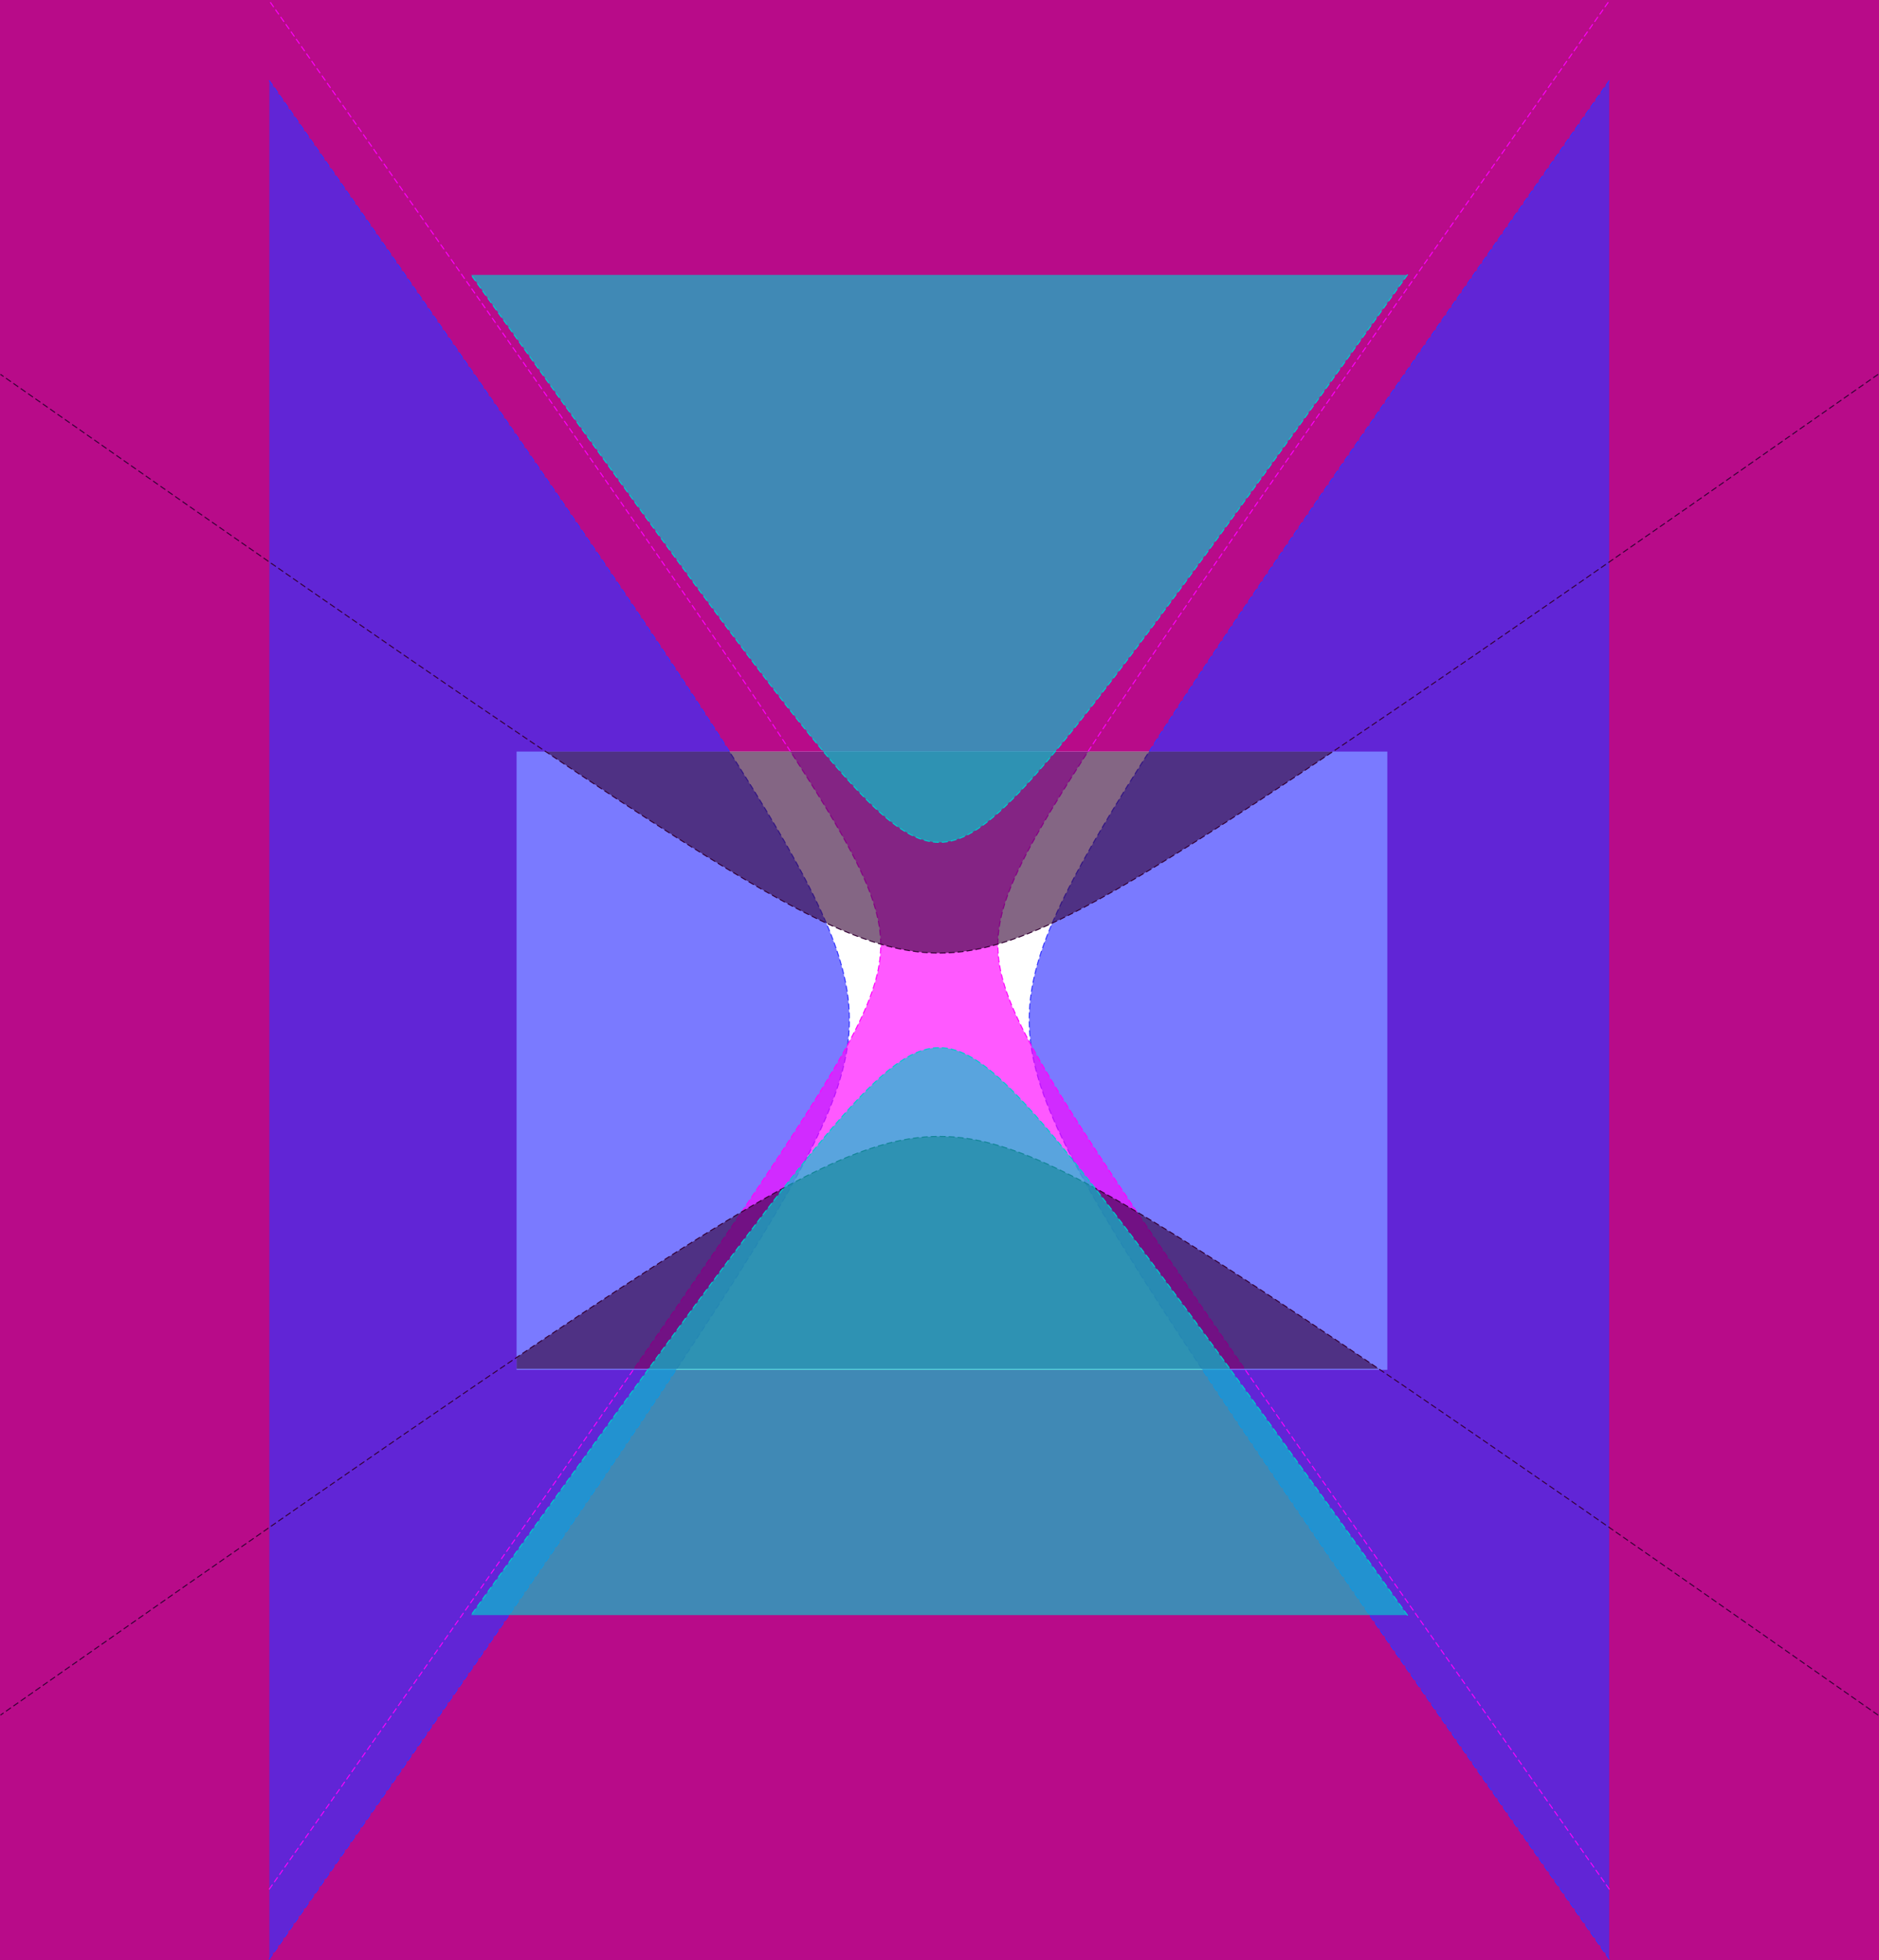
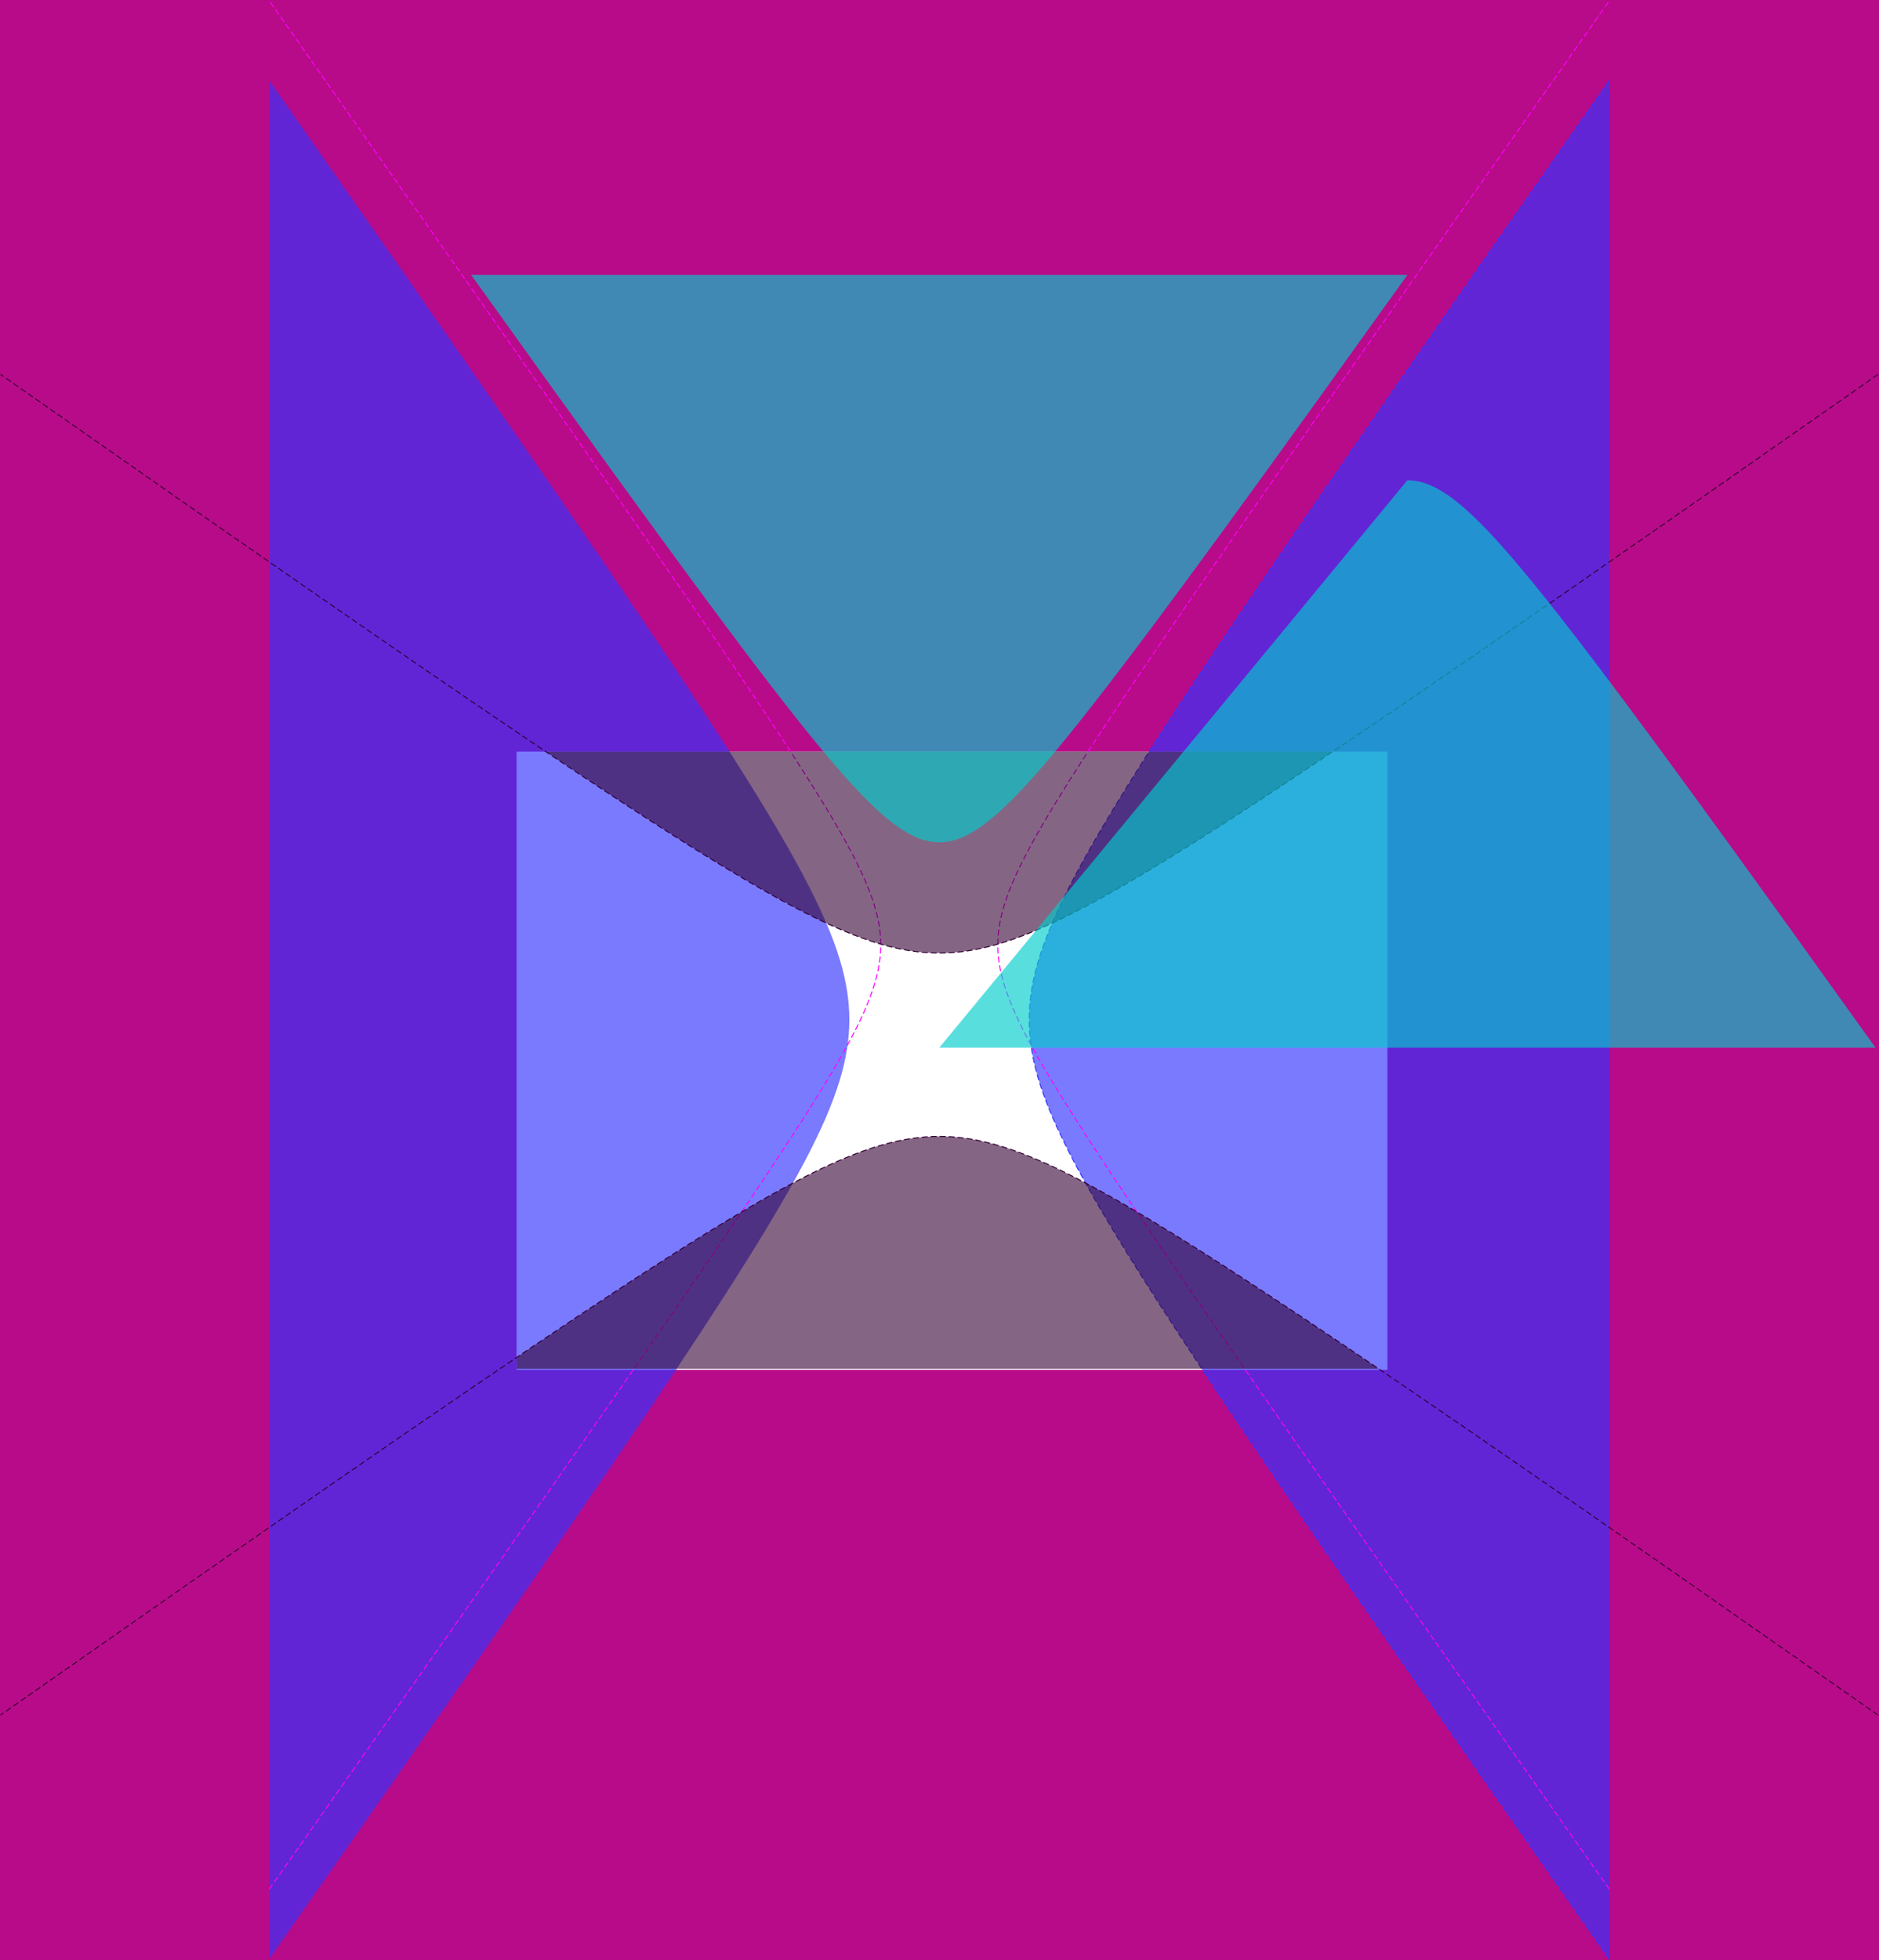
<svg xmlns="http://www.w3.org/2000/svg" id="svg2" viewBox="0 0 700 730" version="1.1" y="0px" x="0px">
  <title id="title4" />
  <desc id="desc6">Creator: FreeHEP Graphics2D Driver Producer: geogebra.export.SVGExtensions Revision: 12753  Source:  Date: dimanche 2 juin 2013 20 h 54 CEST</desc>
  <rect id="rect3071" fill-rule="evenodd" rx="0" height="730" width="700" y="0" x="0" stroke-width="0" fill="#b80b89" />
  <g id="g10" stroke-linecap="square" stroke-miterlimit="10" transform="matrix(.372 0 0 .372 192.45 279.9)">
    <g id="g12" fill="#fff">
      <path id="path14" d="m0 0h872v619h-872v-619z" />
    </g>
  </g>
  <g id="layer0" stroke-linecap="square" stroke-miterlimit="10" transform="matrix(.655 0 0 .655 192.45 279.9)">
    <g id="g18" transform="scale(.567)">
      <g id="g20" stroke-linejoin="round" stroke="#33f" stroke-linecap="butt" stroke-dasharray="5, 4" fill="none">
-         <path id="path22" d="m-248 1210.8 129.51-185.23 89.302-128.44 65.206-94.427 49.623-72.459 38.96-57.455 31.34-46.756 25.703-38.865 21.411-32.883 18.067-28.243 15.407-24.577 13.254-21.632 11.484-19.236 10.009-17.262 8.766-15.622 7.704-14.246 6.79-13.085 5.993-12.1 5.293-11.259 4.672-10.54 4.117-9.925 3.616-9.397 3.161-8.945 2.743-8.56 2.356-8.233 1.995-7.959 1.656-7.732 1.333-7.549 1.023-7.406 0.724-7.3 0.432-7.231 0.143-7.197-0.143-7.197-0.432-7.231-0.724-7.3-1.023-7.406-1.333-7.549-1.656-7.732-1.995-7.959-2.356-8.233-2.743-8.56-3.161-8.945-3.616-9.397-4.117-9.925-4.672-10.54-5.293-11.259-5.993-12.1-6.79-13.085-7.704-14.246l-8.77-15.696-10.01-17.262-11.48-19.236-13.25-21.632-15.41-24.576-18.07-28.244-21.41-32.883-25.7-38.865-31.34-46.756-38.961-57.46-49.622-72.45-65.207-94.43-89.3-128.44-129.51-185.23" />
-       </g>
+         </g>
    </g>
    <g id="g24" transform="scale(.567)">
      <g id="g26" stroke-linejoin="round" stroke="#33f" stroke-linecap="butt" stroke-dasharray="5, 4" fill="none">
        <path id="path28" d="m1096 1210.8-129.51-185.3-89.3-128.42-65.21-94.43-49.62-72.45-38.96-57.46-31.34-46.76-25.7-38.86-21.41-32.88-18.07-28.25-15.41-24.57-13.25-21.64l-11.484-19.236-10.009-17.262-8.766-15.622-7.704-14.246-6.79-13.085-5.993-12.1-5.293-11.259-4.672-10.54-4.117-9.925-3.616-9.397-3.161-8.945-2.743-8.56-2.356-8.233-1.995-7.959-1.656-7.732-1.333-7.549-1.023-7.406-0.724-7.3-0.432-7.231-0.143-7.197 0.143-7.197 0.432-7.231 0.724-7.3 1.023-7.406 1.333-7.549 1.656-7.732 1.995-7.959 2.356-8.233 2.743-8.56 3.161-8.945 3.616-9.397 4.117-9.925 4.672-10.54 5.293-11.259 5.993-12.1 6.79-13.085 7.704-14.246 8.766-15.622 10.009-17.262 11.484-19.236 13.254-21.632 15.407-24.577 18.067-28.243 21.411-32.883 25.703-38.865 31.34-46.756 38.96-57.455 49.623-72.459 65.206-94.427 89.3-128.41 129.51-185.23" />
      </g>
    </g>
    <g id="g30" transform="scale(.567)">
      <g id="g32" fill="#33f" fill-opacity=".651">
        <path id="path34" d="m-248-672.75v1883.5l129.51-185.23 89.302-128.44 65.206-94.427 49.623-72.459 38.96-57.455 31.34-46.756 25.703-38.865 21.411-32.883 18.067-28.243 15.407-24.577 13.254-21.632 11.484-19.236 10.009-17.262 8.766-15.622 7.704-14.246 6.79-13.085 5.993-12.1 5.293-11.259 4.672-10.54 4.117-9.925 3.616-9.397 3.161-8.945 2.743-8.56 2.356-8.233 1.995-7.959 1.656-7.732 1.333-7.549 1.023-7.406 0.724-7.3 0.432-7.231 0.143-7.197-0.143-7.197-0.432-7.231-0.724-7.3-1.023-7.406-1.333-7.549-1.656-7.732-1.995-7.959-2.356-8.233-2.743-8.56-3.161-8.945-3.616-9.397-4.117-9.925-4.672-10.54-5.293-11.259-5.993-12.1-6.79-13.085-7.704-14.246-8.77-15.696-10.01-17.262-11.48-19.236-13.25-21.632-15.41-24.576-18.07-28.244-21.41-32.883-25.7-38.865-31.34-46.756-38.961-57.46-49.622-72.45-65.207-94.43-89.3-128.44-129.51-185.23zm1344 0-129.51 185.23-89.302 128.44-65.206 94.427-49.623 72.459-38.96 57.455-31.34 46.756-25.703 38.865-21.411 32.883-18.067 28.243-15.407 24.577-13.254 21.632-11.484 19.236-10.009 17.262-8.766 15.622-7.704 14.246-6.79 13.085-5.993 12.1-5.293 11.259-4.672 10.54-4.117 9.925-3.616 9.397-3.161 8.945-2.743 8.56-2.356 8.233-1.995 7.959-1.656 7.732-1.333 7.549-1.023 7.406-0.724 7.3-0.432 7.231-0.143 7.197 0.143 7.197 0.432 7.231 0.724 7.3 1.023 7.406 1.333 7.549 1.656 7.732 1.995 7.959 2.356 8.233 2.743 8.56 3.161 8.945 3.616 9.397 4.117 9.925 4.672 10.54 5.293 11.259 5.993 12.1 6.79 13.085 7.704 14.246 8.766 15.622 10.009 17.262 11.484 19.236 13.254 21.632 15.407 24.577 18.067 28.243 21.411 32.883 25.703 38.865 31.34 46.756 38.96 57.455 49.623 72.459 65.206 94.427l89.3 128.39 129.51 185.3v-1883.5z" />
      </g>
    </g>
    <g id="g36" transform="scale(.567)">
      <g id="g38" stroke-linejoin="round" stroke="#f0f" stroke-linecap="butt" stroke-dasharray="5, 4" fill="none">
        <path id="path40" d="m-248 1140.7 181.88-258.56 106.49-152 69.83-100.2 49.24-71.14l36.528-53.202 28.12-41.365 22.27-33.147 18.033-27.212 14.863-22.79 12.427-19.41 10.513-16.772 8.98-14.676 7.731-12.986 6.698-11.605 5.832-10.467 5.098-9.519 4.467-8.724 3.921-8.053 3.442-7.486 3.018-7.003 2.639-6.593 2.298-6.244 1.988-5.948 1.703-5.698 1.438-5.49 1.191-5.318 0.957-5.179 0.734-5.071 0.519-4.992 0.309-4.94 0.103-4.914-0.103-4.914-0.309-4.94-0.519-4.992-0.734-5.071-0.957-5.179-1.191-5.318-1.438-5.49-1.703-5.698-1.988-5.948-2.298-6.244-2.639-6.593-3.018-7.003-3.442-7.486-3.921-8.053-4.467-8.724-5.098-9.519-5.82-10.486-6.7-11.606-7.73-12.985-8.98-14.676-10.52-16.772-12.42-19.41-14.87-22.79-18.03-27.212-22.27-33.147-28.12-41.366-36.53-53.2-49.24-71.14-69.831-100.2-106.49-152-181.88-258.57" />
      </g>
    </g>
    <g id="g42" transform="scale(.567)">
      <g id="g44" stroke-linejoin="round" stroke="#f0f" stroke-linecap="butt" stroke-dasharray="5, 4" fill="none">
        <path id="path46" d="m1096 1140.7-181.88-258.56-106.49-152-69.83-100.2-49.24-71.14-36.53-53.2-28.12-41.37l-22.27-33.147-18.033-27.212-14.863-22.79-12.427-19.41-10.513-16.772-8.98-14.676-7.731-12.986-6.698-11.605-5.832-10.467-5.098-9.519-4.467-8.724-3.921-8.053-3.442-7.486-3.018-7.003-2.639-6.593-2.298-6.244-1.988-5.948-1.703-5.698-1.438-5.49-1.191-5.318-0.957-5.179-0.734-5.071-0.519-4.992-0.309-4.94-0.103-4.914 0.103-4.914 0.309-4.94 0.519-4.992 0.734-5.071 0.957-5.179 1.191-5.318 1.438-5.49 1.703-5.698 1.988-5.948 2.298-6.244 2.639-6.593 3.018-7.003 3.442-7.486 3.921-8.053 4.467-8.724 5.098-9.519 5.832-10.467 6.698-11.605 7.731-12.986 8.98-14.676 10.513-16.772 12.427-19.41 14.863-22.79 18.033-27.212 22.27-33.147 28.12-41.365 36.528-53.202 49.244-71.135 69.831-100.2 106.48-152.01 181.88-258.57" />
      </g>
    </g>
    <g id="g48" transform="scale(.567)">
      <g id="g50" fill="#f0f" fill-opacity=".651">
-         <path id="path52" d="m274.75 0 4.51 6.915 12.427 19.41 10.513 16.772 8.98 14.676 7.731 12.986 6.698 11.605 5.832 10.467 5.098 9.519 4.467 8.724 3.921 8.053 3.442 7.486 3.018 7.003 2.639 6.593 2.298 6.244 1.988 5.948 1.703 5.698 1.438 5.49 1.191 5.318 0.957 5.179 0.734 5.071 0.519 4.992 0.309 4.94 0.103 4.914-0.103 4.914-0.309 4.94-0.519 4.992-0.734 5.071-0.957 5.179-1.191 5.318-1.438 5.49-1.703 5.698-1.988 5.948-2.298 6.244-2.639 6.593-3.018 7.003-3.442 7.486-3.921 8.053-4.467 8.724-5.098 9.519-5.832 10.467-6.698 11.605-7.731 12.986-8.98 14.676-10.513 16.772-12.427 19.41-14.863 22.79-18.033 27.212-22.27 33.147-28.12 41.365l-36.54 53.22-41.67 60.2h612.46l-41.67-60.2-36.53-53.2-28.12-41.37-22.27-33.147-18.033-27.212-14.863-22.79-12.427-19.41-10.513-16.772-8.98-14.676-7.731-12.986-6.698-11.605-5.832-10.467-5.098-9.519-4.467-8.724-3.921-8.053-3.442-7.486-3.018-7.003-2.639-6.593-2.298-6.244-1.988-5.948-1.703-5.698-1.438-5.49-1.191-5.318-0.957-5.179-0.734-5.071-0.519-4.992-0.309-4.94-0.103-4.914 0.103-4.914 0.309-4.94 0.519-4.992 0.734-5.071 0.957-5.179 1.191-5.318 1.438-5.49 1.703-5.698 1.988-5.948 2.298-6.244 2.639-6.593 3.018-7.003 3.442-7.486 3.921-8.053 4.467-8.724 5.098-9.519 5.832-10.467 6.698-11.605 7.731-12.986 8.98-14.676 10.513-16.772 12.42-19.415 4.51-6.915z" />
-       </g>
+         </g>
    </g>
    <g id="g54" transform="scale(.567)">
      <g id="g56" stroke-linejoin="round" stroke="#303" stroke-linecap="butt" stroke-dasharray="5, 4" fill="none">
        <path id="path58" d="m1365.4 966-182.4-127.47-127.2-88.44-94.01-64.86-72.37-49.53-57.52-38.98-46.92-31.42-39.06-25.81-33.1-21.53l-28.464-18.187-24.794-15.524-21.844-13.366-19.44-11.589-17.458-10.108-15.809-8.856-14.425-7.788-13.256-6.866-12.263-6.063-11.416-5.356-10.691-4.729-10.07-4.169-9.537-3.663-9.081-3.202-8.692-2.779-8.362-2.388-8.085-2.022-7.856-1.678-7.671-1.351-7.526-1.037-7.419-0.734-7.349-0.438-7.314-0.145-7.314 0.145-7.349 0.438-7.419 0.734-7.526 1.037-7.671 1.351-7.856 1.678-8.085 2.022-8.362 2.388-8.692 2.779-9.081 3.202-9.537 3.663-10.07 4.169-10.691 4.729-11.416 5.356-12.263 6.063-13.256 6.866-14.425 7.788-15.809 8.856-17.458 10.108-19.439 11.589-21.844 13.366-24.794 15.524-28.463 18.187-33.099 21.53-39.064 25.81-46.914 31.42-57.528 38.981-72.362 49.524-93.984 64.863-127.26 88.443-182.34 127.48" />
      </g>
    </g>
    <g id="g60" transform="scale(.567)">
      <g id="g62" stroke-linejoin="round" stroke="#303" stroke-linecap="butt" stroke-dasharray="5, 4" fill="none">
        <path id="path64" d="m1365.4-378-182.39 127.47-127.26 88.443-93.984 64.863-72.362 49.524-57.528 38.981-46.914 31.42-39.064 25.81-33.099 21.53-28.464 18.187-24.794 15.524-21.844 13.366-19.44 11.589-17.458 10.108-15.809 8.856-14.425 7.788-13.256 6.866-12.263 6.063-11.416 5.356-10.691 4.73-10.07 4.169-9.537 3.663-9.081 3.202-8.692 2.779-8.362 2.388-8.085 2.022-7.856 1.678-7.671 1.351-7.526 1.037-7.419 0.734-7.349 0.438-7.314 0.145-7.314-0.145-7.349-0.438-7.419-0.734-7.526-1.037-7.671-1.351-7.856-1.678-8.085-2.022-8.362-2.388-8.692-2.779-9.081-3.202-9.537-3.663-10.07-4.169-10.691-4.73-11.416-5.356-12.263-6.063-13.256-6.866-14.425-7.788-15.809-8.856l-17.39-10.11-19.44-11.59-21.84-13.37-24.8-15.524-28.46-18.187-33.1-21.53-39.063-25.81-46.914-31.42-57.528-38.981-72.365-49.523-93.98-64.865-127.26-88.44-182.39-127.47" />
      </g>
    </g>
    <g id="g66" transform="scale(.567)">
      <g id="g68" fill="#303" fill-opacity=".6">
        <path id="path70" d="m29.125 0 33.893 22.699 39.064 25.81 33.099 21.53 28.463 18.187 24.794 15.524 21.844 13.366 19.439 11.589 17.458 10.108 15.809 8.856 14.425 7.788 13.256 6.866 12.263 6.063 11.416 5.356 10.691 4.73 10.07 4.169 9.537 3.663 9.081 3.202 8.692 2.779 8.362 2.388 8.085 2.022 7.856 1.678 7.671 1.351 7.526 1.037 7.419 0.734 7.349 0.438 7.314 0.145 7.314-0.145 7.349-0.438 7.419-0.734 7.526-1.037 7.671-1.351 7.856-1.678 8.085-2.022 8.362-2.388 8.692-2.779 9.081-3.202 9.537-3.663 10.07-4.169 10.691-4.73 11.416-5.356 12.263-6.063 13.256-6.866 14.425-7.788 15.809-8.856 17.458-10.108 19.44-11.589 21.844-13.366 24.794-15.524 28.464-18.187l33.1-21.53 39.06-25.81 33.9-22.699zm394.88 385.92l-7.314 0.145-7.349 0.438-7.419 0.734-7.526 1.037-7.671 1.351-7.856 1.678-8.085 2.022-8.362 2.388-8.692 2.779-9.081 3.202-9.537 3.663-10.07 4.169-10.691 4.729-11.416 5.356-12.263 6.063-13.256 6.866-14.425 7.788-15.809 8.856-17.458 10.108-19.439 11.589-21.83 13.37-24.8 15.52-28.46 18.19-33.1 21.53-39.063 25.81-46.914 31.42-16.103 10.91v11.37h864.78l-32.88-22.28-46.92-31.42-39.06-25.81-33.1-21.53-28.464-18.187-24.794-15.524-21.844-13.366-19.44-11.589-17.458-10.108-15.809-8.856-14.425-7.788-13.256-6.866-12.263-6.063-11.416-5.356-10.691-4.729-10.07-4.169-9.537-3.663-9.081-3.202-8.692-2.779-8.362-2.388-8.085-2.022-7.856-1.678-7.671-1.351-7.526-1.037-7.419-0.734-7.349-0.438-7.29-0.15z" />
      </g>
    </g>
    <g id="g72" transform="scale(.567)">
      <g id="g74" stroke-linejoin="round" stroke="#0cc" stroke-linecap="butt" stroke-dasharray="5, 4" fill="none">
-         <path id="path76" d="m893.57 866-82.964-115.65-60.026-83.163-45.512-62.583-35.75-48.721-28.873-38.936-23.848-31.768-20.068-26.356-17.154-22.168-14.864-18.857-13.033-16.192-11.548-14.012-10.328-12.203-9.317-10.684-8.47-9.393-7.756-8.284-7.15-7.322-6.634-6.481-6.191-5.737-5.812-5.075-5.486-4.48-5.205-3.942-4.965-3.45-4.759-2.998-4.584-2.578-4.438-2.185-4.316-1.814-4.217-1.462-4.14-1.123-4.084-0.795-4.046-0.474l-4.03-0.17-4.028 0.157-4.046 0.474-4.084 0.795-4.14 1.123-4.217 1.462-4.316 1.814-4.438 2.185-4.584 2.578-4.759 2.998-4.965 3.45-5.205 3.942-5.486 4.48-5.812 5.075-6.191 5.737-6.634 6.481-7.15 7.322-7.756 8.284-8.47 9.393-9.317 10.684-10.328 12.203-11.548 14.012-13.033 16.192-14.864 18.857-17.154 22.168-20.068 26.356-23.848 31.768-28.873 38.936-35.75 48.721-45.516 62.56-60.026 83.17-82.964 115.65" />
-       </g>
+         </g>
    </g>
    <g id="g78" transform="scale(.567)">
      <g id="g80" stroke-linejoin="round" stroke="#0cc" stroke-linecap="butt" stroke-dasharray="5, 4" fill="none">
-         <path id="path82" d="m893.57-478-82.964 115.65-60.026 83.163-45.512 62.583-35.75 48.721-28.873 38.936-23.848 31.768-20.068 26.356-17.154 22.168-14.864 18.857-13.033 16.192-11.548 14.012-10.328 12.203-9.317 10.684-8.47 9.393-7.756 8.284-7.15 7.322-6.634 6.481-6.191 5.737-5.812 5.075-5.486 4.48-5.205 3.942-4.965 3.45-4.759 2.998-4.584 2.578-4.438 2.185-4.316 1.814-4.217 1.462-4.14 1.123-4.084 0.795-4.046 0.474-4.028 0.157-4.028-0.157-4.046-0.474-4.084-0.795-4.14-1.123-4.217-1.462-4.316-1.814-4.438-2.185-4.584-2.578-4.759-2.998-4.965-3.45-5.205-3.942-5.486-4.48-5.812-5.075-6.191-5.737-6.634-6.481-7.15-7.322-7.756-8.284-8.47-9.393l-9.31-10.678-10.33-12.203-11.54-14.012-13.04-16.192-14.86-18.857-17.16-22.168-20.06-26.357-23.85-31.772-28.87-38.93-35.75-48.72-45.516-62.58-60.026-83.17-82.964-115.65" />
-       </g>
+         </g>
    </g>
    <g id="g84" transform="scale(.567)">
      <g id="g86" fill="#0cc" fill-opacity=".651">
-         <path id="path88" d="m-45.566-478 82.963 115.65 60.026 83.163 45.512 62.583 35.75 48.721 28.873 38.936 23.848 31.768 20.068 26.356 17.154 22.168 14.864 18.857 13.033 16.192 11.548 14.012 10.328 12.203 9.317 10.684 8.47 9.393 7.756 8.284 7.15 7.322 6.634 6.481 6.191 5.737 5.812 5.075 5.486 4.48 5.205 3.942 4.965 3.45 4.759 2.998 4.584 2.578 4.438 2.185 4.316 1.814 4.217 1.462 4.14 1.123 4.084 0.795 4.046 0.474 4.028 0.157 4.028-0.157 4.046-0.474 4.084-0.795 4.14-1.123 4.217-1.462 4.316-1.814 4.438-2.185 4.584-2.578 4.759-2.998 4.965-3.45 5.205-3.942 5.486-4.48 5.812-5.075 6.191-5.737 6.634-6.481 7.15-7.322 7.756-8.284 8.47-9.393 9.317-10.684 10.328-12.203 11.548-14.012 13.033-16.192 14.864-18.857 17.154-22.168 20.068-26.356 23.848-31.768 28.873-38.936 35.75-48.721 45.512-62.583 60.026-83.163l82.95-115.65zm469.57 774.96l-4.028 0.157-4.046 0.474-4.084 0.795-4.14 1.123-4.217 1.462-4.316 1.814-4.438 2.185-4.584 2.578-4.759 2.998-4.965 3.45-5.205 3.942-5.486 4.48-5.812 5.075-6.191 5.737-6.634 6.481-7.15 7.322-7.756 8.284-8.47 9.393-9.317 10.684-10.328 12.203-11.548 14.012-13.033 16.192-14.864 18.857-17.154 22.168-20.068 26.356-23.848 31.768-28.873 38.936-35.75 48.721-45.516 62.56-60.026 83.17-82.964 115.65h939.13l-82.964-115.65-60.026-83.163-45.512-62.583-35.75-48.721-28.873-38.936-23.848-31.768-20.068-26.356-17.154-22.168-14.864-18.857-13.033-16.192-11.548-14.012-10.328-12.203-9.317-10.684-8.47-9.393-7.756-8.284-7.15-7.322-6.634-6.481-6.191-5.737-5.812-5.075-5.486-4.48-5.205-3.942-4.965-3.45-4.759-2.998-4.584-2.578-4.438-2.185-4.316-1.814-4.217-1.462-4.14-1.123-4.084-0.795-4.046-0.474-4.02-0.17z" />
+         <path id="path88" d="m-45.566-478 82.963 115.65 60.026 83.163 45.512 62.583 35.75 48.721 28.873 38.936 23.848 31.768 20.068 26.356 17.154 22.168 14.864 18.857 13.033 16.192 11.548 14.012 10.328 12.203 9.317 10.684 8.47 9.393 7.756 8.284 7.15 7.322 6.634 6.481 6.191 5.737 5.812 5.075 5.486 4.48 5.205 3.942 4.965 3.45 4.759 2.998 4.584 2.578 4.438 2.185 4.316 1.814 4.217 1.462 4.14 1.123 4.084 0.795 4.046 0.474 4.028 0.157 4.028-0.157 4.046-0.474 4.084-0.795 4.14-1.123 4.217-1.462 4.316-1.814 4.438-2.185 4.584-2.578 4.759-2.998 4.965-3.45 5.205-3.942 5.486-4.48 5.812-5.075 6.191-5.737 6.634-6.481 7.15-7.322 7.756-8.284 8.47-9.393 9.317-10.684 10.328-12.203 11.548-14.012 13.033-16.192 14.864-18.857 17.154-22.168 20.068-26.356 23.848-31.768 28.873-38.936 35.75-48.721 45.512-62.583 60.026-83.163l82.95-115.65zm469.57 774.96h939.13l-82.964-115.65-60.026-83.163-45.512-62.583-35.75-48.721-28.873-38.936-23.848-31.768-20.068-26.356-17.154-22.168-14.864-18.857-13.033-16.192-11.548-14.012-10.328-12.203-9.317-10.684-8.47-9.393-7.756-8.284-7.15-7.322-6.634-6.481-6.191-5.737-5.812-5.075-5.486-4.48-5.205-3.942-4.965-3.45-4.759-2.998-4.584-2.578-4.438-2.185-4.316-1.814-4.217-1.462-4.14-1.123-4.084-0.795-4.046-0.474-4.02-0.17z" />
      </g>
    </g>
  </g>
</svg>